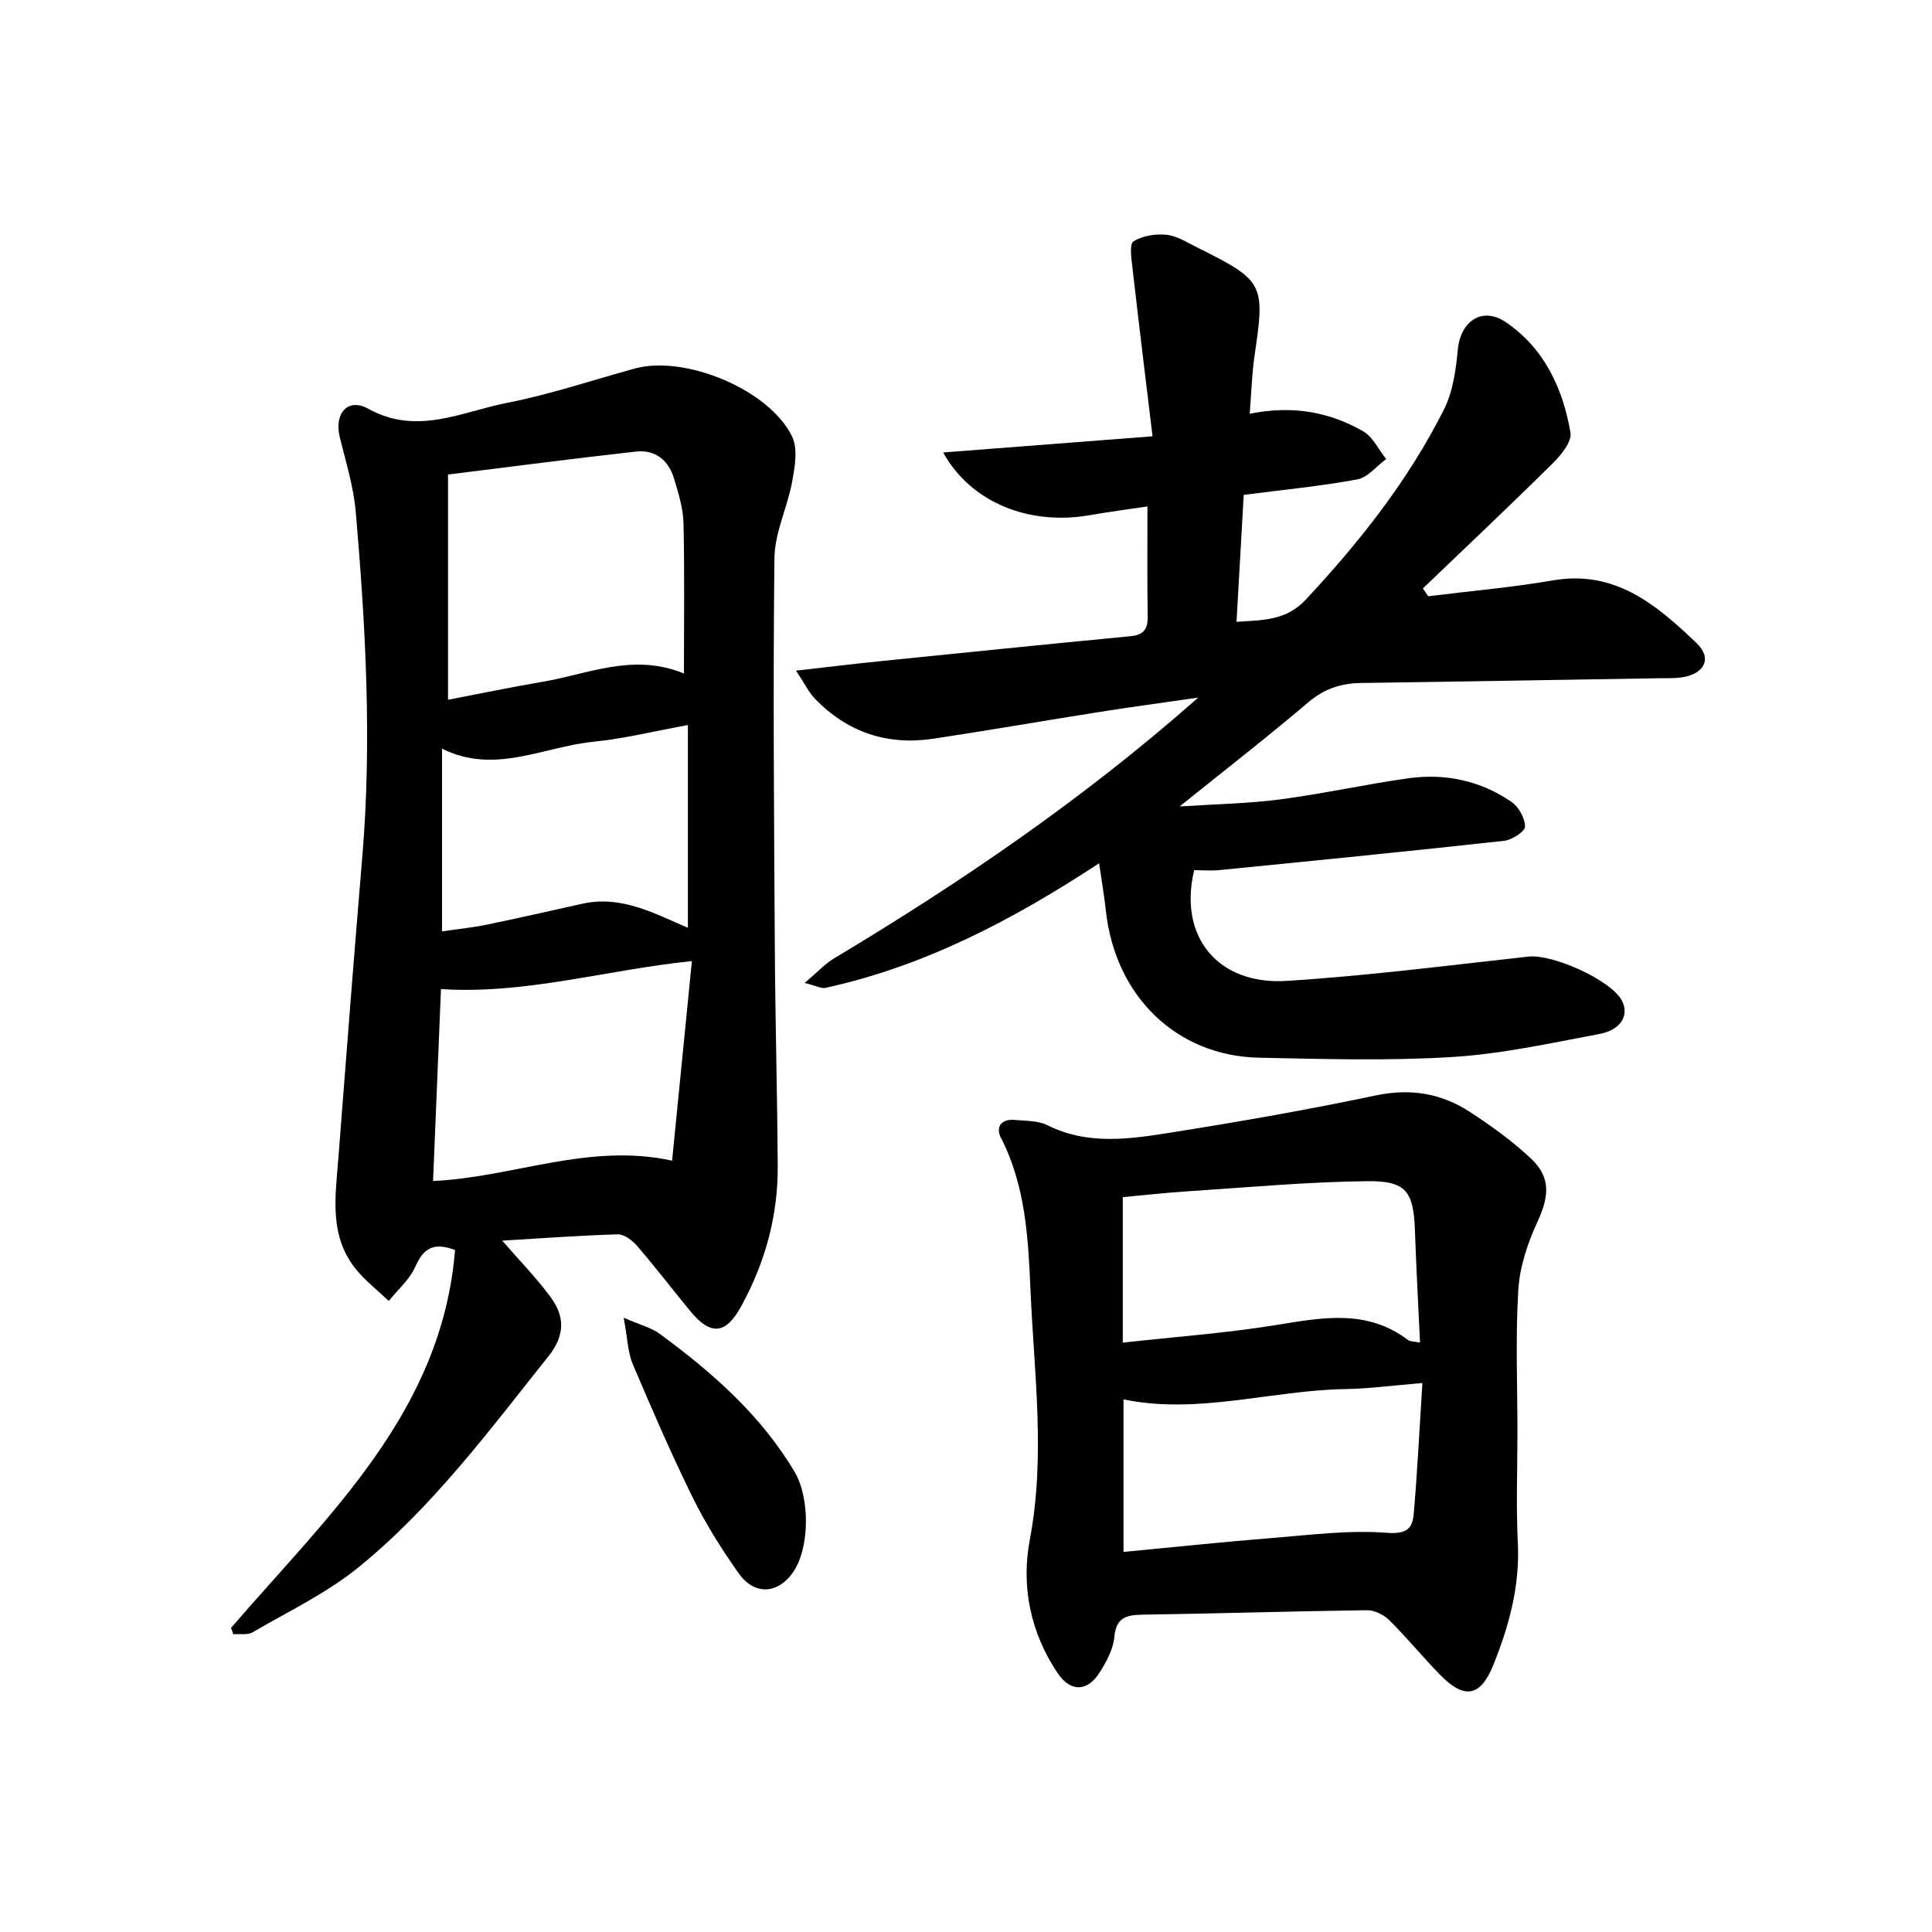
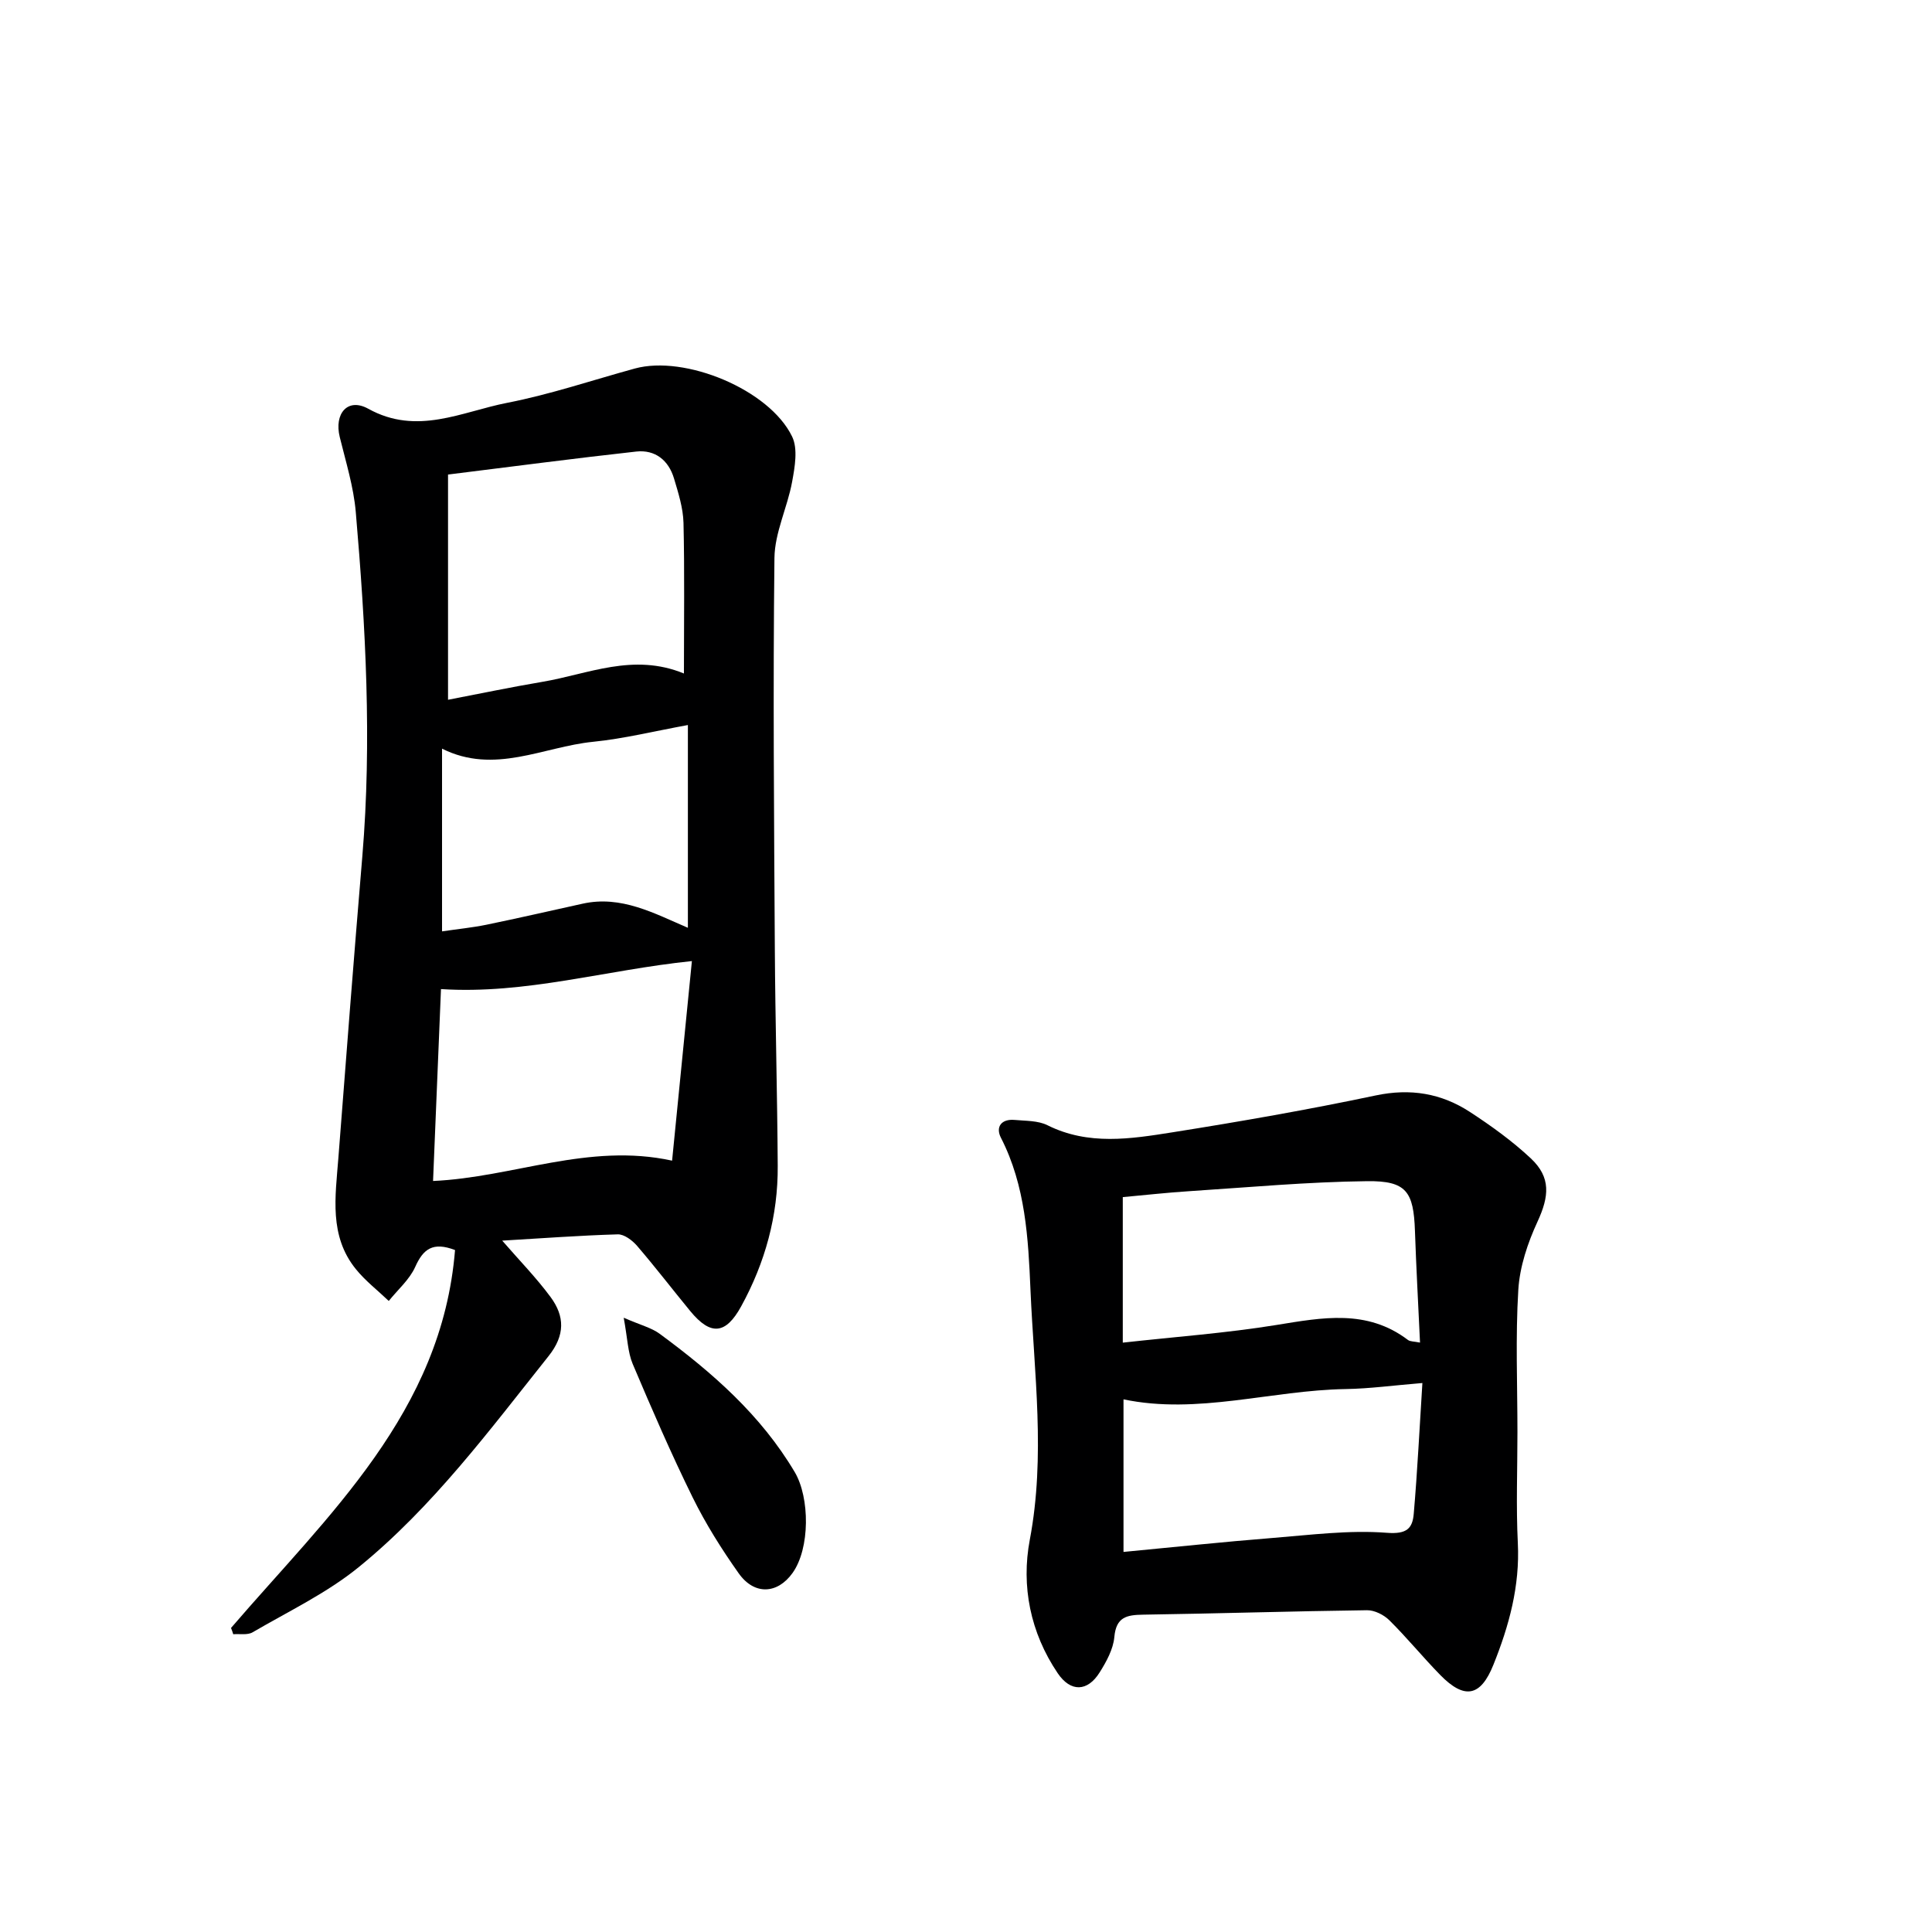
<svg xmlns="http://www.w3.org/2000/svg" enable-background="new 0 0 400 400" viewBox="0 0 400 400">
  <g fill="#000001">
-     <path d="m258.74 85.66c8.88-1.78 16.49-.37 23.47 3.62 2.03 1.16 3.21 3.8 4.78 5.76-1.99 1.46-3.81 3.82-5.99 4.22-7.64 1.41-15.4 2.15-23.5 3.2-.49 8.62-.98 17.19-1.49 26.28 5.47-.36 10.27-.24 14.29-4.55 11.2-11.98 21.3-24.76 28.67-39.44 1.85-3.69 2.46-8.19 2.86-12.39.56-5.87 5.05-8.97 9.93-5.66 7.95 5.39 11.82 13.7 13.39 22.87.33 1.89-1.99 4.69-3.73 6.41-8.82 8.73-17.86 17.25-26.82 25.84.36.54.72 1.09 1.08 1.63 8.62-1.07 17.3-1.82 25.86-3.29 12.89-2.22 21.51 5.14 29.71 12.98 3.35 3.21 1.59 6.46-3.16 7.12-1.48.2-2.99.14-4.49.16-20.64.34-41.28.69-61.91.99-4.11.06-7.57 1.23-10.84 4.01-8.35 7.1-17.03 13.83-26.62 21.55 7.61-.5 14.26-.6 20.8-1.46 8.88-1.17 17.65-3.12 26.52-4.37 7.65-1.08 14.96.48 21.37 4.87 1.5 1.03 2.82 3.39 2.82 5.13 0 1.02-2.71 2.77-4.33 2.94-19.62 2.16-39.26 4.11-58.9 6.06-1.78.18-3.59.02-5.27.02-3.3 13.75 4.87 23.84 19.22 22.92 16.71-1.06 33.36-3.19 50.01-5.03 4.96-.55 16.97 4.81 19.28 9.03 1.64 3.01-.05 6.14-4.6 6.99-10.1 1.9-20.23 4.14-30.44 4.77-13.27.82-26.64.42-39.96.15-17.18-.34-29.87-12.72-31.8-30.48-.33-3.08-.86-6.13-1.39-9.78-17.87 11.73-36.14 21.32-56.68 25.8-.82.18-1.81-.41-4.28-1.02 2.6-2.2 4.17-3.94 6.09-5.09 26.15-15.69 51.32-32.74 75.39-53.99-7.67 1.11-14.05 1.96-20.41 2.97-11.48 1.81-22.92 3.81-34.41 5.54-9.52 1.44-17.79-1.3-24.51-8.25-1.3-1.35-2.14-3.13-3.95-5.84 6.5-.73 11.83-1.39 17.17-1.93 17.35-1.77 34.71-3.53 52.07-5.2 2.78-.27 3.63-1.47 3.58-4.15-.13-7.31-.05-14.63-.05-22.72-4.02.6-8.02 1.13-11.99 1.82-12.47 2.16-24.54-2.56-30.31-12.99 14.39-1.11 28.19-2.18 43.35-3.35-1.48-12.27-2.87-23.59-4.16-34.92-.21-1.86-.67-4.87.21-5.43 1.85-1.18 4.57-1.61 6.83-1.37 2.2.23 4.31 1.6 6.38 2.63 13.83 6.88 14.08 7.48 11.84 22.52-.54 3.75-.63 7.56-.98 11.9z" />
    <path d="m47.83 337.05c20.06-23.34 43.66-44.64 46.38-78.24-4.61-1.77-6.59-.2-8.24 3.48-1.18 2.64-3.61 4.72-5.48 7.06-2.29-2.19-4.85-4.16-6.82-6.6-5.57-6.88-4.23-15.01-3.62-22.93 1.61-20.86 3.22-41.72 4.97-62.57 1.99-23.8.68-47.54-1.36-71.24-.45-5.23-2.06-10.38-3.32-15.53-1.19-4.84 1.63-8.22 5.91-5.85 10.11 5.6 19.36.6 28.76-1.23 8.93-1.74 17.62-4.69 26.42-7.1 10.39-2.85 27.87 4.36 32.57 14.09 1.23 2.54.56 6.3 0 9.36-.97 5.31-3.6 10.51-3.66 15.78-.31 26.98-.08 53.96.08 80.94.09 14.97.51 29.94.6 44.92.07 10.32-2.6 20.01-7.56 29.06-3.2 5.84-6.31 6.14-10.53 1.02-3.7-4.5-7.24-9.12-11.04-13.54-.98-1.13-2.66-2.41-3.99-2.37-7.95.23-15.88.83-23.92 1.3 3.52 4.06 7.05 7.67 10.02 11.69 2.92 3.96 3.03 7.88-.42 12.21-12.24 15.36-23.98 31.22-39.3 43.69-6.61 5.38-14.55 9.16-21.98 13.5-1.05.62-2.66.29-4.01.4-.13-.45-.29-.87-.46-1.3zm93.77-197.61c0-10.95.15-21.08-.09-31.19-.08-3.09-1.07-6.2-1.97-9.21-1.13-3.76-3.91-5.98-7.82-5.55-12.79 1.41-25.55 3.1-38.96 4.76v46.63c6.52-1.25 12.99-2.61 19.51-3.71 9.51-1.6 18.81-6.05 29.33-1.73zm1.65 59.54c-17.86 1.84-34.42 6.93-51.95 5.8-.54 12.97-1.09 26.32-1.64 39.73 16.6-.74 32.18-7.98 49.49-4.21 1.37-13.81 2.74-27.55 4.1-41.32zm-.83-6.89c0-14.14 0-27.82 0-41.98-6.96 1.27-13.25 2.83-19.62 3.47-10.33 1.03-20.43 6.86-31.28 1.42v37.83c3.32-.49 6.28-.78 9.17-1.37 6.66-1.37 13.29-2.9 19.93-4.36 8-1.78 14.84 2.01 21.8 4.99z" />
    <path d="m314.17 296.51c0 7.66-.3 15.33.08 22.97.44 8.89-1.81 17.12-5.06 25.2-2.64 6.59-5.97 7.25-11.01 2.1-3.6-3.68-6.87-7.7-10.53-11.32-1.14-1.13-3.07-2.1-4.62-2.08-15.46.2-30.92.69-46.38.92-3.41.05-5.57.5-5.94 4.64-.23 2.52-1.64 5.08-3.03 7.3-2.52 4.04-6.02 4.14-8.7.17-5.66-8.38-7.59-18.03-5.77-27.63 3.28-17.32.88-34.5.14-51.71-.46-10.69-1.02-21.57-6.12-31.51-1.15-2.24.09-3.94 2.84-3.69 2.29.21 4.84.12 6.8 1.1 8.48 4.23 17.25 2.83 25.89 1.46 14.07-2.23 28.13-4.69 42.07-7.63 7.19-1.52 13.57-.44 19.49 3.41 4.43 2.89 8.79 6.03 12.63 9.63 4.19 3.94 3.79 7.86 1.37 13.1-2.03 4.4-3.68 9.32-3.97 14.11-.6 9.79-.18 19.64-.18 29.46zm-19.68-10.17c-6 .49-10.94 1.17-15.89 1.25-15.42.25-30.62 5.35-45.99 2.13v31.59c10.55-1 20.62-2.08 30.72-2.88 7.94-.63 15.96-1.69 23.83-1.08 4.11.32 5.28-.92 5.54-3.93.77-8.91 1.2-17.85 1.79-27.08zm-62.03-38.49v30.13c10.85-1.21 21.41-1.97 31.82-3.66 9.5-1.54 18.74-3.33 27.23 3.11.45.34 1.2.28 2.49.54-.37-7.98-.79-15.55-1.05-23.12-.28-8.12-1.75-10.4-9.9-10.3-12.27.14-24.53 1.27-36.79 2.07-4.59.29-9.17.81-13.8 1.23z" />
    <path d="m129.13 272.82c3.53 1.54 5.75 2.08 7.44 3.32 10.88 8.01 20.95 16.8 27.97 28.64 3.14 5.3 3.19 15.81-.46 20.9-3.13 4.37-7.91 4.62-11.14.06-3.53-4.99-6.83-10.23-9.53-15.71-4.46-9.06-8.48-18.34-12.42-27.65-1.02-2.42-1.06-5.26-1.86-9.56z" />
  </g>
</svg>